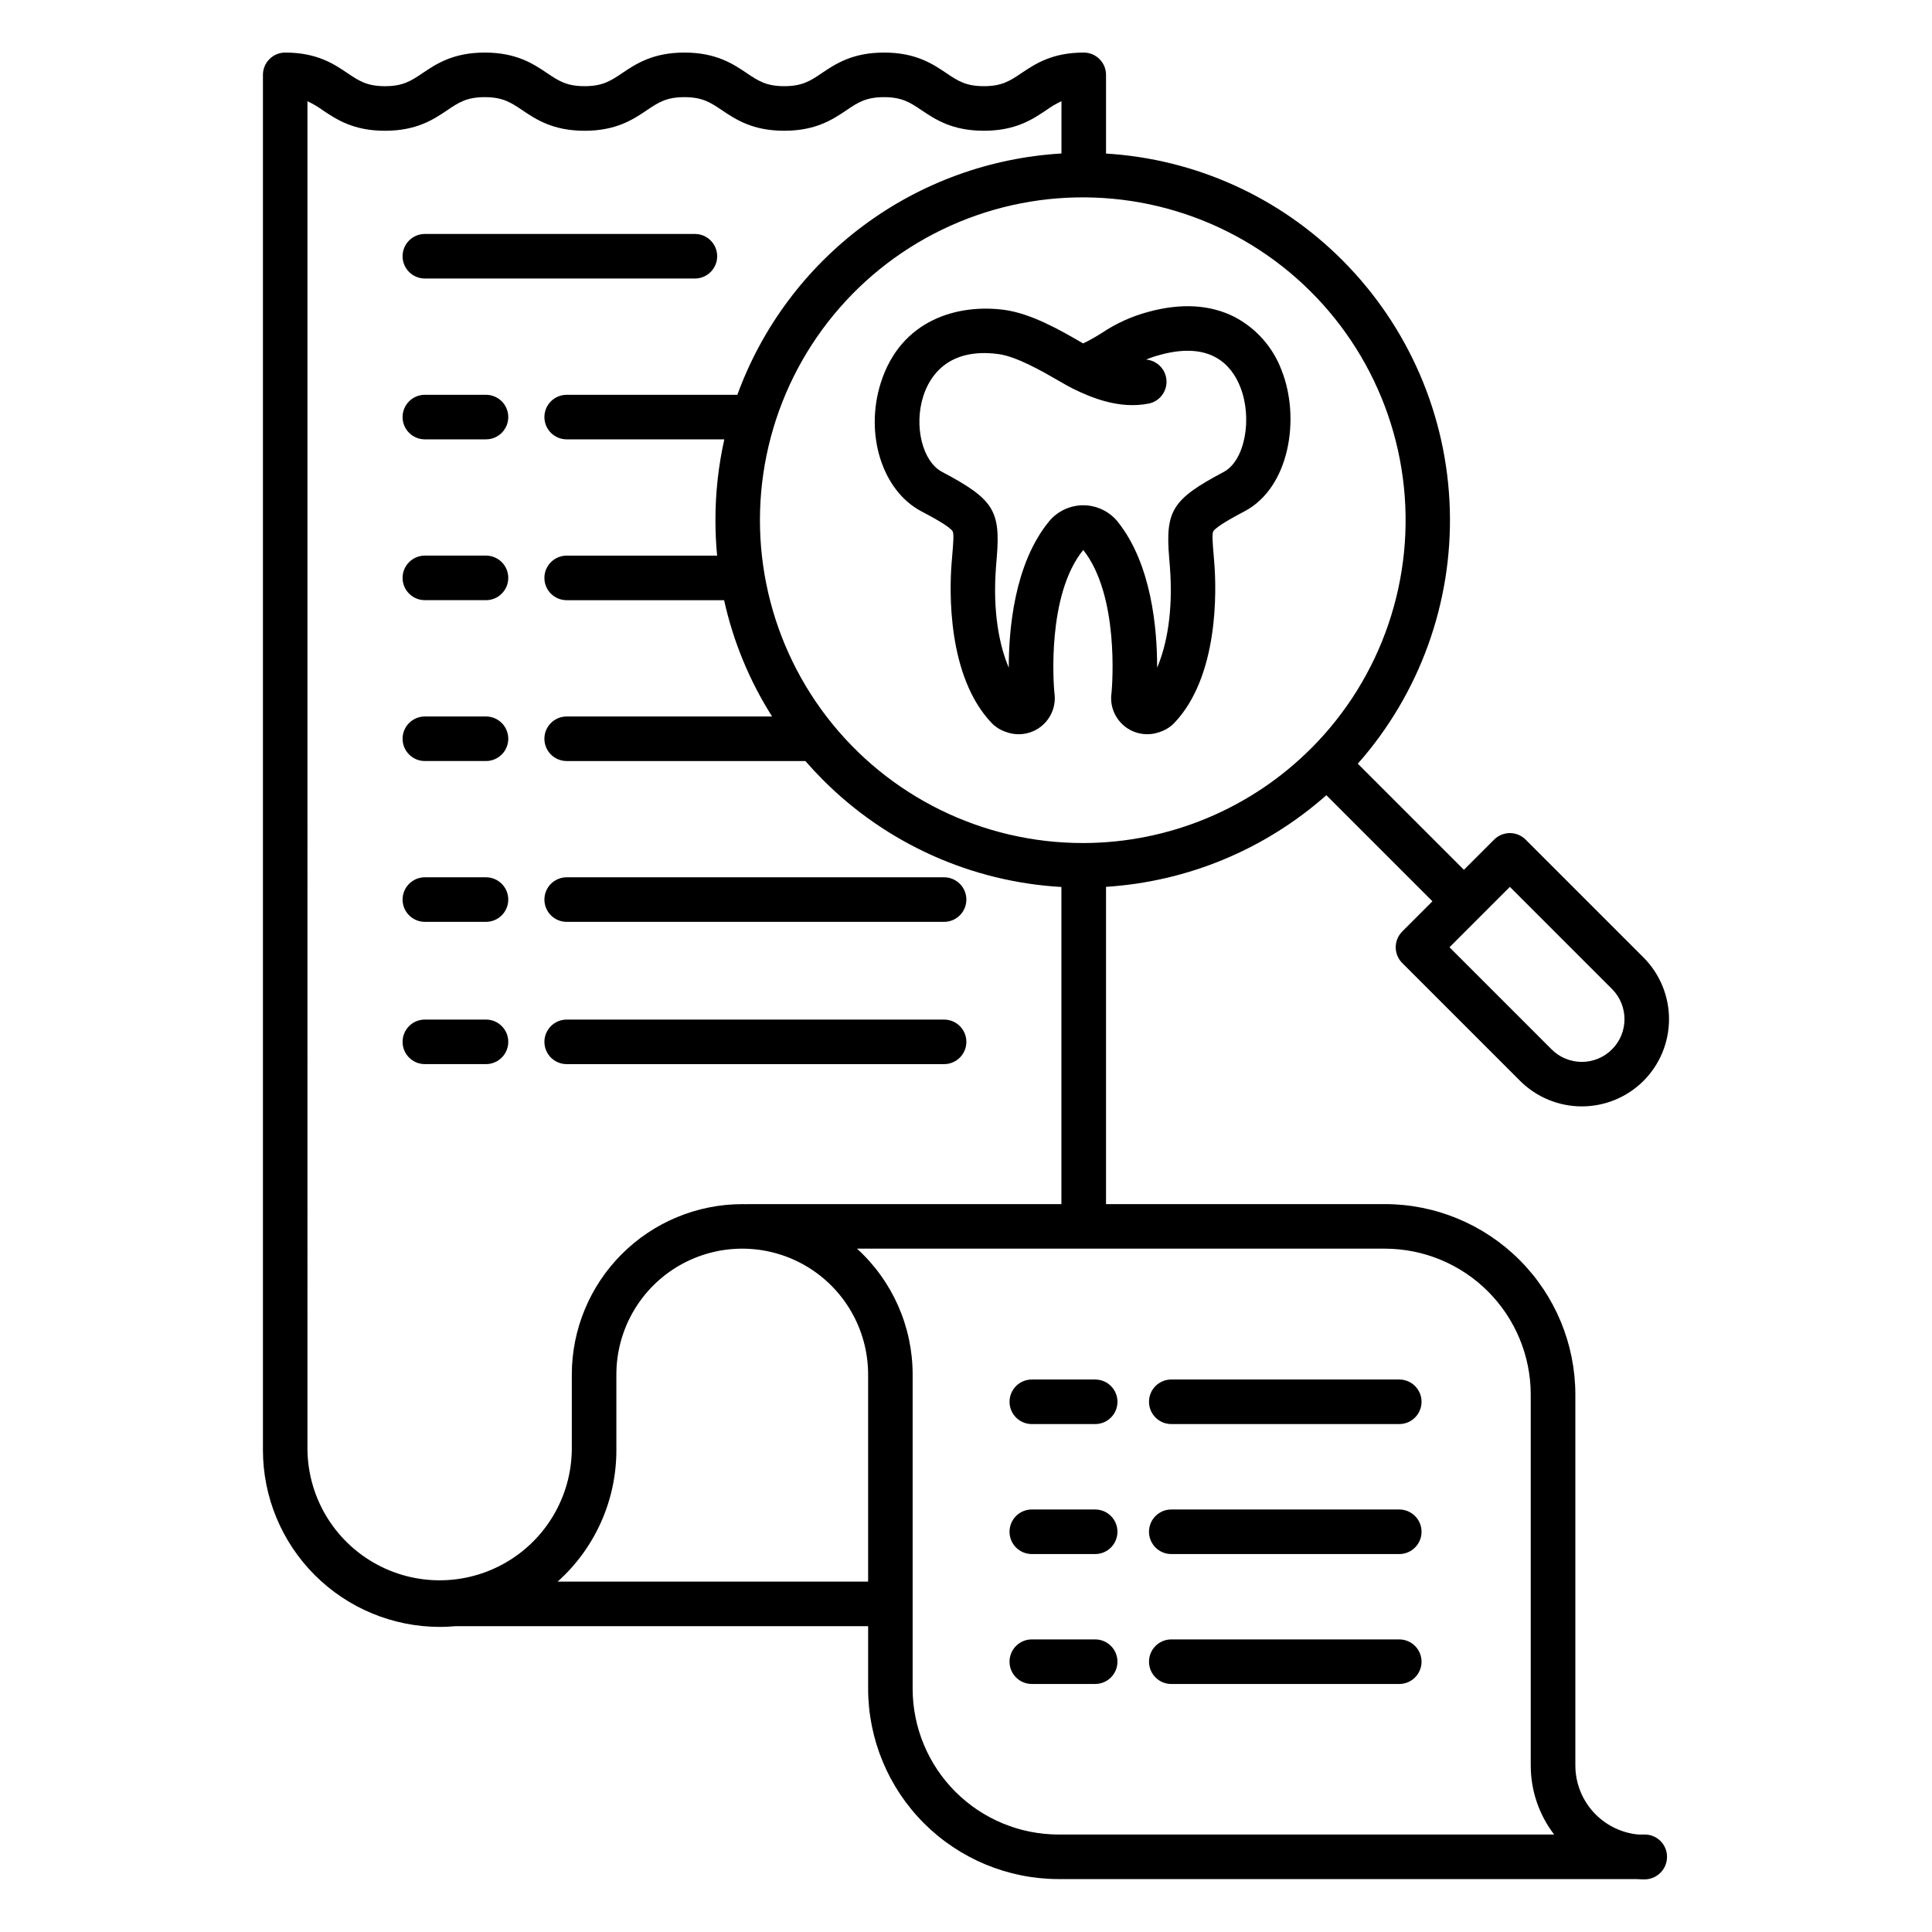
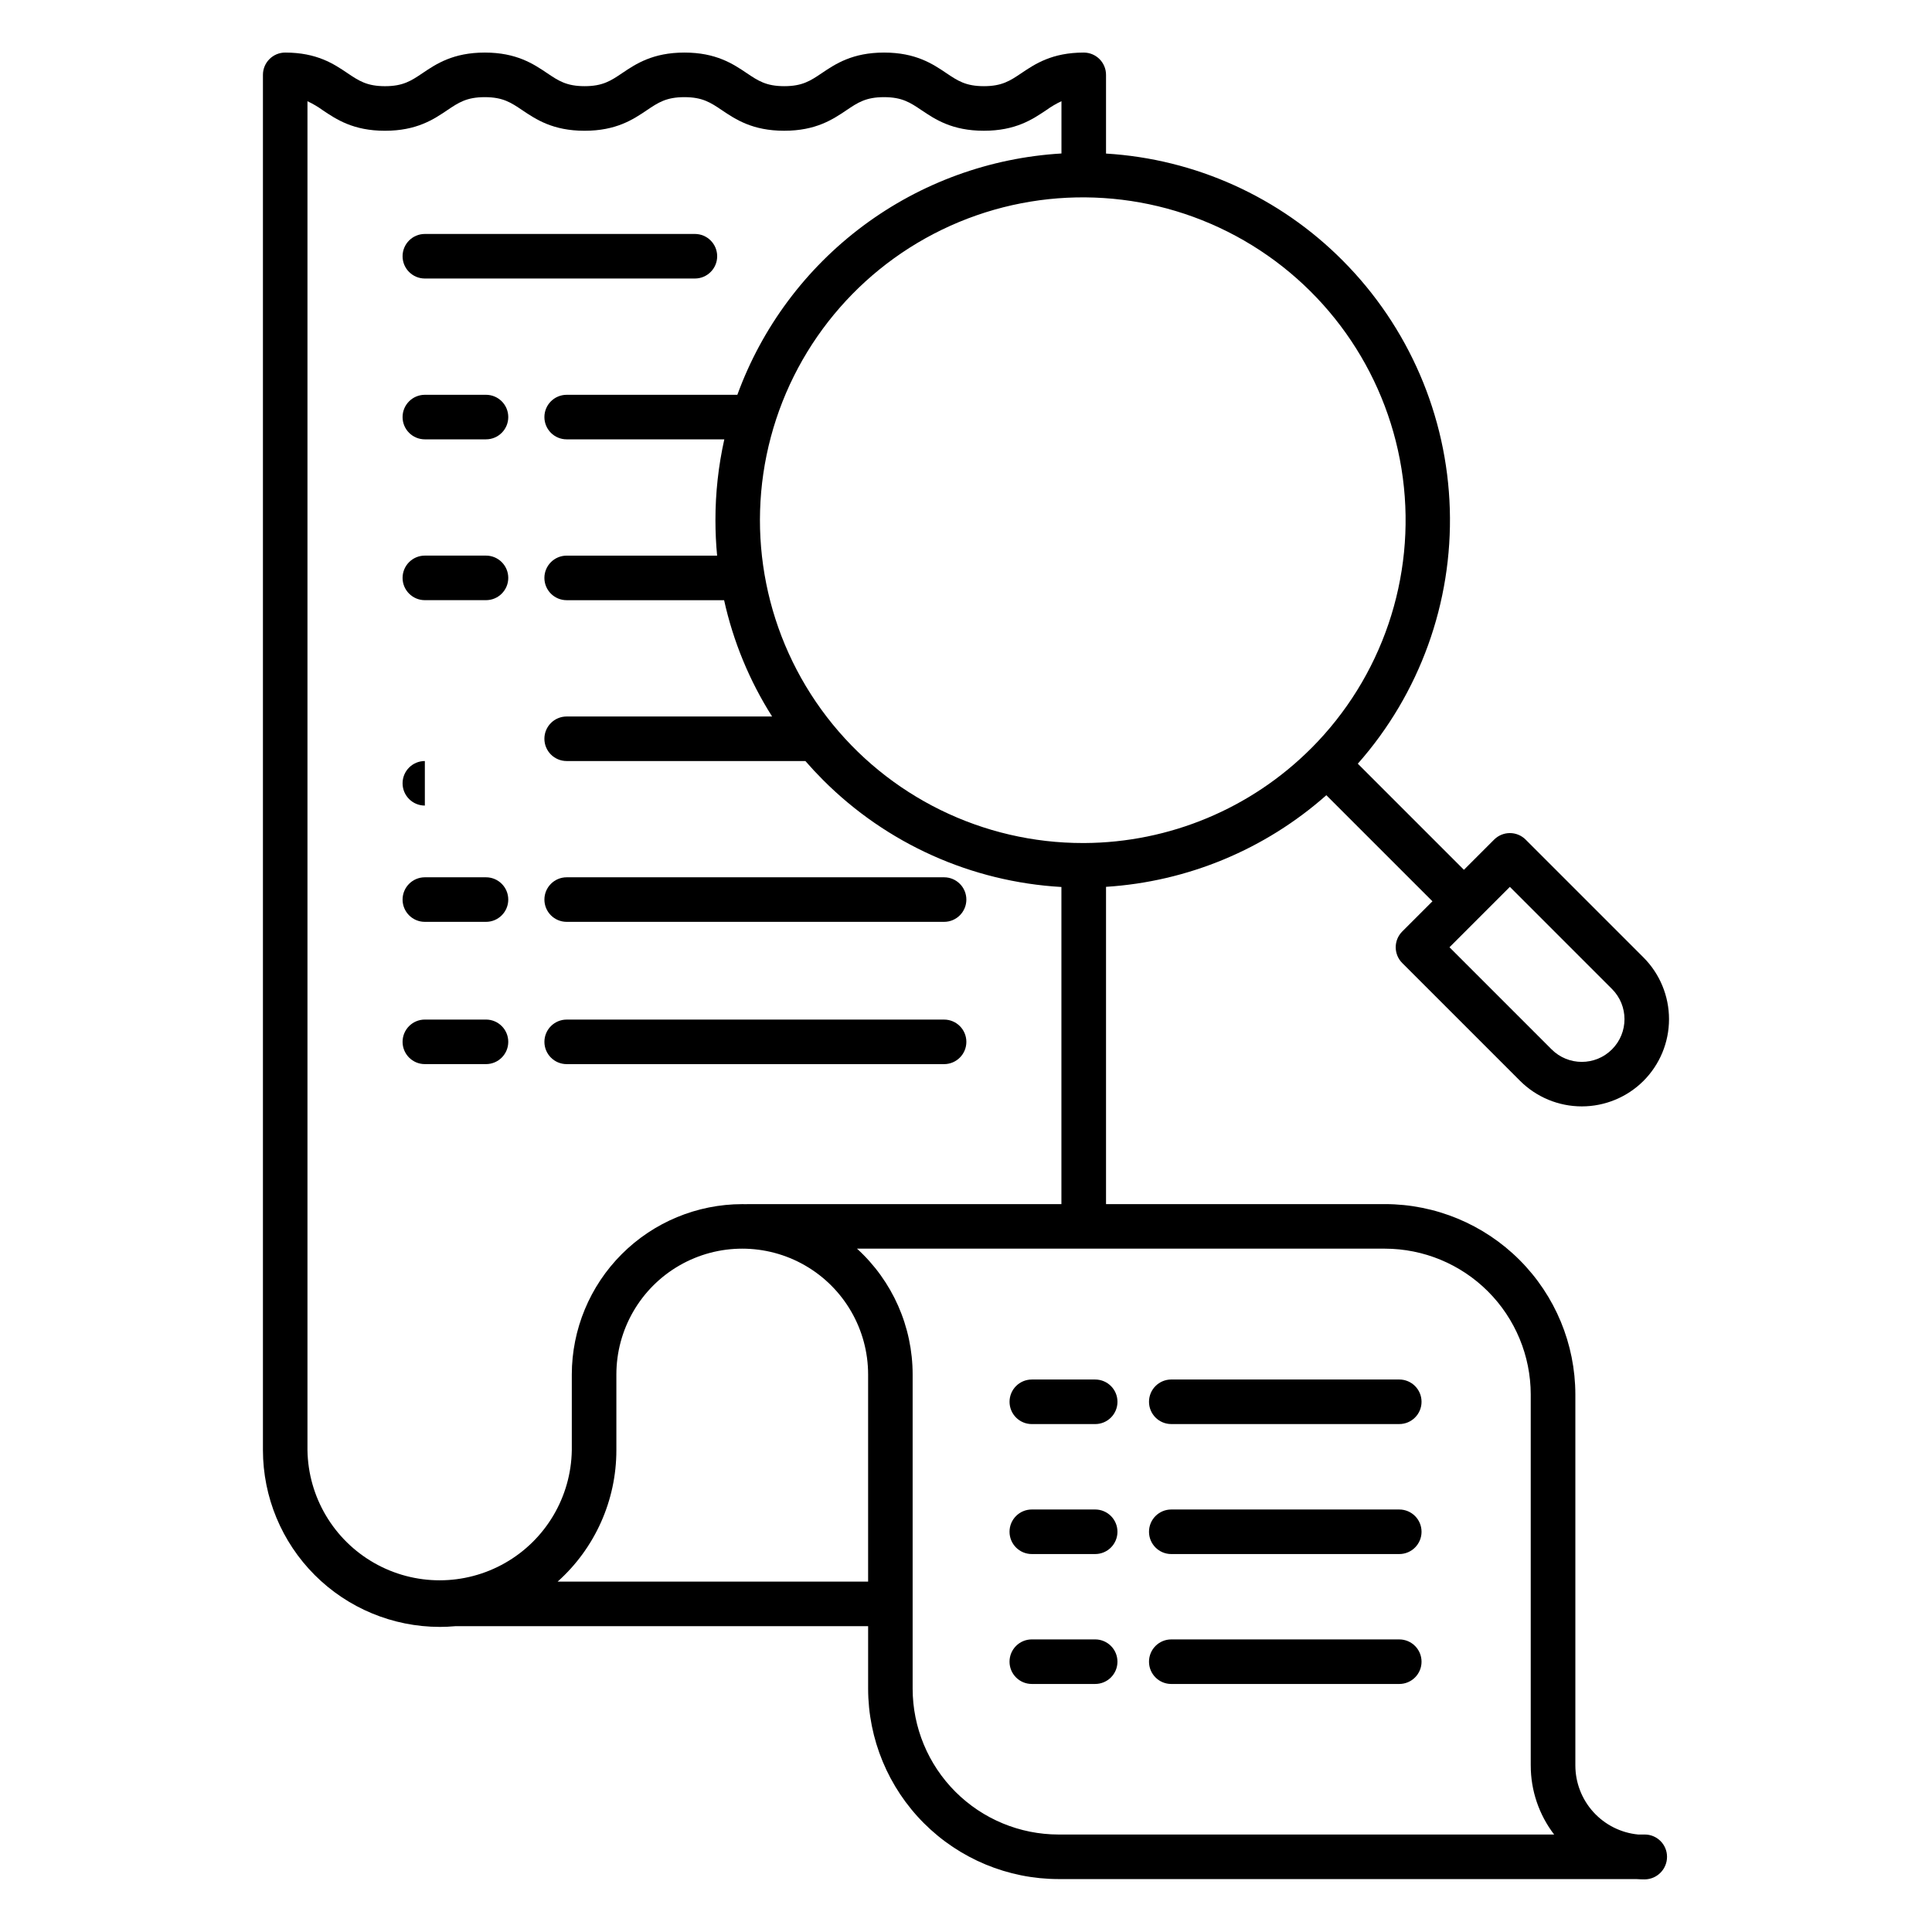
<svg xmlns="http://www.w3.org/2000/svg" fill="#000000" width="800px" height="800px" version="1.1" viewBox="144 144 512 512">
  <g>
    <path d="m256.59 217.81h71.566c3.258 0 5.902-2.644 5.902-5.902 0-3.262-2.644-5.906-5.902-5.906h-71.566c-3.258 0-5.902 2.644-5.902 5.906 0 3.258 2.644 5.902 5.902 5.902z" />
    <path d="m260.51 575.15c1.391 0 2.762-0.074 4.121-0.191h0.051 109.38v16.562-0.004c0.016 13.379 5.336 26.203 14.793 35.66 9.461 9.457 22.285 14.781 35.66 14.797h153.11c0.742 0.055 1.488 0.082 2.246 0.082h0.004c3.273-0.039 5.91-2.711 5.902-5.988 0-3.262-2.644-5.902-5.902-5.902h-1.754c-4.551-0.441-8.773-2.562-11.852-5.945-3.074-3.383-4.781-7.789-4.785-12.363v-98.301c-0.016-13.379-5.336-26.203-14.797-35.66-9.457-9.461-22.281-14.781-35.66-14.797h-73.922v-84.078c21.621-1.371 42.168-9.914 58.387-24.281l28.117 28.113-8.004 8.004c-2.305 2.305-2.305 6.043 0 8.352l31.234 31.234c4.34 4.332 10.223 6.762 16.352 6.762 6.133 0 12.012-2.43 16.352-6.762 4.332-4.34 6.762-10.219 6.762-16.352 0-6.129-2.43-12.012-6.762-16.352l-31.234-31.234c-1.109-1.109-2.609-1.73-4.176-1.73-1.566 0-3.07 0.621-4.176 1.73l-8.004 8.004-28.121-28.121c16.41-18.574 25.129-42.707 24.379-67.48-0.746-24.777-10.91-48.336-28.414-65.887-16.715-16.812-39.027-26.895-62.691-28.324v-20.863c0-3.258-2.644-5.902-5.906-5.902-8.418 0-12.914 3.027-16.531 5.461-2.973 2-5.117 3.445-9.93 3.445s-6.957-1.445-9.93-3.445c-3.606-2.434-8.105-5.461-16.52-5.461-8.418 0-12.914 3.027-16.523 5.461-2.973 2-5.117 3.445-9.926 3.445-4.812 0-6.957-1.445-9.926-3.445-3.621-2.434-8.113-5.461-16.531-5.461-8.418 0-12.91 3.027-16.523 5.461-2.973 2-5.117 3.445-9.926 3.445-4.812 0-6.957-1.445-9.926-3.445-3.617-2.434-8.113-5.461-16.527-5.461-8.418 0-12.91 3.027-16.523 5.465-2.969 2-5.117 3.445-9.926 3.445s-6.953-1.445-9.926-3.445c-3.613-2.438-8.109-5.465-16.523-5.465-3.258 0-5.902 2.644-5.902 5.902v364.48c0.016 12.418 4.953 24.32 13.734 33.098 8.777 8.781 20.684 13.719 33.098 13.734zm283.62-196.12 27.059 27.059h0.004c4.418 4.422 4.418 11.586 0 16.004-4.418 4.422-11.586 4.422-16.004 0l-27.059-27.059zm-252.36 184.12c9.914-8.863 15.578-21.535 15.574-34.832v-20.051c0-11.918 6.359-22.93 16.68-28.891 10.32-5.957 23.035-5.957 33.355 0 10.324 5.961 16.68 16.973 16.68 28.891v54.883zm257.89-49.594v98.301h0.004c-0.008 6.621 2.172 13.055 6.199 18.309h-131.36c-10.246-0.012-20.066-4.086-27.312-11.332s-11.32-17.066-11.332-27.312v-83.254c0.004-12.703-5.348-24.816-14.746-33.359h139.9c10.246 0.012 20.07 4.086 27.316 11.332 7.242 7.246 11.32 17.07 11.332 27.316zm-58.219-171.21c-15.938 15.941-37.52 24.949-60.062 25.066-0.062 0-0.121-0.008-0.184-0.008-0.039 0-0.074 0.004-0.113 0.008-26.605 0.039-51.715-12.297-67.941-33.383-16.223-21.086-21.715-48.52-14.855-74.227 6.859-25.707 25.285-46.758 49.855-56.961 24.574-10.199 52.492-8.391 75.539 4.898 23.051 13.293 38.605 36.547 42.086 62.922 3.481 26.379-5.508 52.871-24.32 71.688zm-265.96-171.52c1.41 0.66 2.758 1.449 4.019 2.363 3.613 2.434 8.109 5.465 16.523 5.465s12.91-3.027 16.523-5.465c2.973-2 5.117-3.445 9.926-3.445 4.809 0 6.957 1.445 9.926 3.445 3.613 2.434 8.109 5.465 16.523 5.465 8.418 0 12.91-3.027 16.523-5.465 2.973-2 5.117-3.445 9.926-3.445s6.957 1.445 9.926 3.445c3.613 2.434 8.109 5.461 16.523 5.461 8.418 0 12.91-3.027 16.523-5.461 2.973-2 5.117-3.445 9.926-3.445 4.812 0 6.957 1.445 9.93 3.445 3.613 2.434 8.109 5.461 16.531 5.461s12.914-3.027 16.531-5.461h0.012c1.262-0.918 2.609-1.711 4.023-2.371v13.855c-18.992 1.121-37.246 7.769-52.508 19.133-15.262 11.363-26.867 26.941-33.383 44.82h-45.23c-3.262 0-5.906 2.641-5.906 5.902 0 3.262 2.644 5.902 5.906 5.902h41.773c-1.57 7.035-2.359 14.223-2.352 21.43 0 3.156 0.148 6.285 0.445 9.387h-39.867c-3.262 0-5.906 2.644-5.906 5.906 0 3.258 2.644 5.902 5.906 5.902h41.723-0.004c2.414 10.934 6.719 21.363 12.719 30.82h-54.438c-3.262 0-5.906 2.641-5.906 5.902 0 3.262 2.644 5.902 5.906 5.902h63.258c1.496 1.719 3.055 3.391 4.68 5.019 16.852 16.898 39.344 26.996 63.172 28.359v84.047h-83.195c-0.125 0-0.246 0-0.371 0.012-0.34-0.008-0.68-0.012-1.023-0.012-11.973 0.016-23.453 4.777-31.922 13.246-8.465 8.465-13.23 19.945-13.242 31.922v20.047c-0.195 12.383-6.914 23.738-17.672 29.871-10.758 6.137-23.953 6.137-34.707 0-10.758-6.133-17.477-17.488-17.672-29.871z" />
    <path d="m256.59 260.43h16.203c3.258 0 5.902-2.641 5.902-5.902 0-3.262-2.644-5.902-5.902-5.902h-16.203c-3.258 0-5.902 2.641-5.902 5.902 0 3.262 2.644 5.902 5.902 5.902z" />
    <path d="m256.59 303.05h16.203c3.258 0 5.902-2.644 5.902-5.902 0-3.262-2.644-5.906-5.902-5.906h-16.203c-3.258 0-5.902 2.644-5.902 5.906 0 3.258 2.644 5.902 5.902 5.902z" />
-     <path d="m256.59 345.68h16.203c3.258 0 5.902-2.641 5.902-5.902 0-3.262-2.644-5.902-5.902-5.902h-16.203c-3.258 0-5.902 2.641-5.902 5.902 0 3.262 2.644 5.902 5.902 5.902z" />
+     <path d="m256.59 345.68h16.203h-16.203c-3.258 0-5.902 2.641-5.902 5.902 0 3.262 2.644 5.902 5.902 5.902z" />
    <path d="m294.18 388.3h100.01c3.262 0 5.906-2.641 5.906-5.902 0-3.262-2.644-5.906-5.906-5.906h-100.01c-3.262 0-5.906 2.644-5.906 5.906 0 3.262 2.644 5.902 5.906 5.902z" />
    <path d="m256.59 388.3h16.203c3.258 0 5.902-2.641 5.902-5.902 0-3.262-2.644-5.906-5.902-5.906h-16.203c-3.258 0-5.902 2.644-5.902 5.906 0 3.262 2.644 5.902 5.902 5.902z" />
    <path d="m394.19 414.2h-100.01c-3.262 0-5.906 2.641-5.906 5.902 0 3.262 2.644 5.902 5.906 5.902h100.01c3.262 0 5.906-2.641 5.906-5.902 0-3.262-2.644-5.902-5.906-5.902z" />
    <path d="m256.59 426h16.203c3.258 0 5.902-2.641 5.902-5.902 0-3.262-2.644-5.902-5.902-5.902h-16.203c-3.258 0-5.902 2.641-5.902 5.902 0 3.262 2.644 5.902 5.902 5.902z" />
    <path d="m454.4 590.27h60.418c3.262 0 5.906-2.641 5.906-5.902 0-3.262-2.644-5.906-5.906-5.906h-60.418c-3.258 0-5.902 2.644-5.902 5.906 0 3.262 2.644 5.902 5.902 5.902z" />
    <path d="m434.23 578.46h-16.793c-3.262 0-5.902 2.644-5.902 5.906 0 3.262 2.641 5.902 5.902 5.902h16.793c3.262 0 5.906-2.641 5.906-5.902 0-3.262-2.644-5.906-5.906-5.906z" />
    <path d="m454.4 555.84h60.418c3.262 0 5.906-2.644 5.906-5.906 0-3.262-2.644-5.902-5.906-5.902h-60.418c-3.258 0-5.902 2.641-5.902 5.902 0 3.262 2.644 5.906 5.902 5.906z" />
    <path d="m434.23 544.03h-16.793c-3.262 0-5.902 2.641-5.902 5.902 0 3.262 2.641 5.906 5.902 5.906h16.793c3.262 0 5.906-2.644 5.906-5.906 0-3.262-2.644-5.902-5.906-5.902z" />
    <path d="m454.4 521.39h60.418c3.262 0 5.906-2.644 5.906-5.906 0-3.258-2.644-5.902-5.906-5.902h-60.418c-3.258 0-5.902 2.644-5.902 5.902 0 3.262 2.644 5.906 5.902 5.906z" />
    <path d="m411.54 515.49c0 3.262 2.641 5.906 5.902 5.906h16.793c3.262 0 5.906-2.644 5.906-5.906 0-3.258-2.644-5.902-5.906-5.902h-16.793c-3.262 0-5.902 2.644-5.902 5.902z" />
-     <path d="m410.15 226.12c-12.32-1.633-27.375 2.566-32.707 19.258-4.363 13.645 0.332 28.625 10.688 34.109 2.434 1.285 7.492 3.965 8.324 5.312 0.383 0.617 0.16 3.273-0.078 6.086-0.066 0.789-0.137 1.621-0.207 2.523-0.52 6.789-1.277 29.895 10.762 42.336h0.004c1.07 1.055 2.383 1.836 3.816 2.281 3.18 1.133 6.719 0.508 9.32-1.648 2.598-2.152 3.867-5.516 3.344-8.848-0.195-2.164-2.059-25.824 7.656-37.785 9.551 12.059 7.695 35.656 7.504 37.785-0.523 3.332 0.746 6.695 3.348 8.848 2.598 2.152 6.141 2.777 9.32 1.641 1.434-0.445 2.742-1.227 3.812-2.277 12.039-12.441 11.281-35.551 10.762-42.336-0.066-0.898-0.137-1.734-0.203-2.516-0.234-2.812-0.457-5.473-0.078-6.09 0.832-1.344 5.894-4.035 8.328-5.324 11.961-6.348 14.762-24.758 9.785-37.312v0.004c-2.273-6.129-6.75-11.191-12.551-14.207-6.422-3.238-14.078-3.684-22.754-1.32h0.004c-4.352 1.156-8.48 3.019-12.227 5.516-1.629 1.055-3.324 2.008-5.07 2.856l-0.66-0.379c-5.207-3.012-13.09-7.562-20.242-8.512zm38.207 24.848c2.894-0.562 4.934-3.176 4.773-6.117-0.16-2.945-2.473-5.32-5.41-5.562 1.215-0.5 2.461-0.918 3.731-1.254 13.316-3.633 18.895 2.609 21.219 8.48 3.344 8.438 1.191 19.602-4.34 22.535-13.645 7.242-15.539 10.234-14.484 22.828 0.062 0.754 0.133 1.559 0.195 2.426 0.895 11.711-0.852 20.676-3.391 26.645 0.023-10.07-1.41-27.414-10.453-38.695h0.004c-2.219-2.734-5.547-4.332-9.066-4.352-3.523-0.016-6.867 1.543-9.113 4.254-9.234 11.242-10.703 28.688-10.688 38.797-2.539-5.969-4.285-14.934-3.391-26.645 0.066-0.871 0.137-1.68 0.195-2.434 1.062-12.609-0.836-15.594-14.488-22.824-5.188-2.746-7.508-12.129-4.969-20.074 1.582-4.938 6.269-12.953 19.906-11.145 4.832 0.641 11.758 4.641 15.898 7.031 1.477 0.852 2.746 1.586 3.769 2.094 4.93 2.441 12.371 5.523 20.102 4.008z" />
  </g>
</svg>